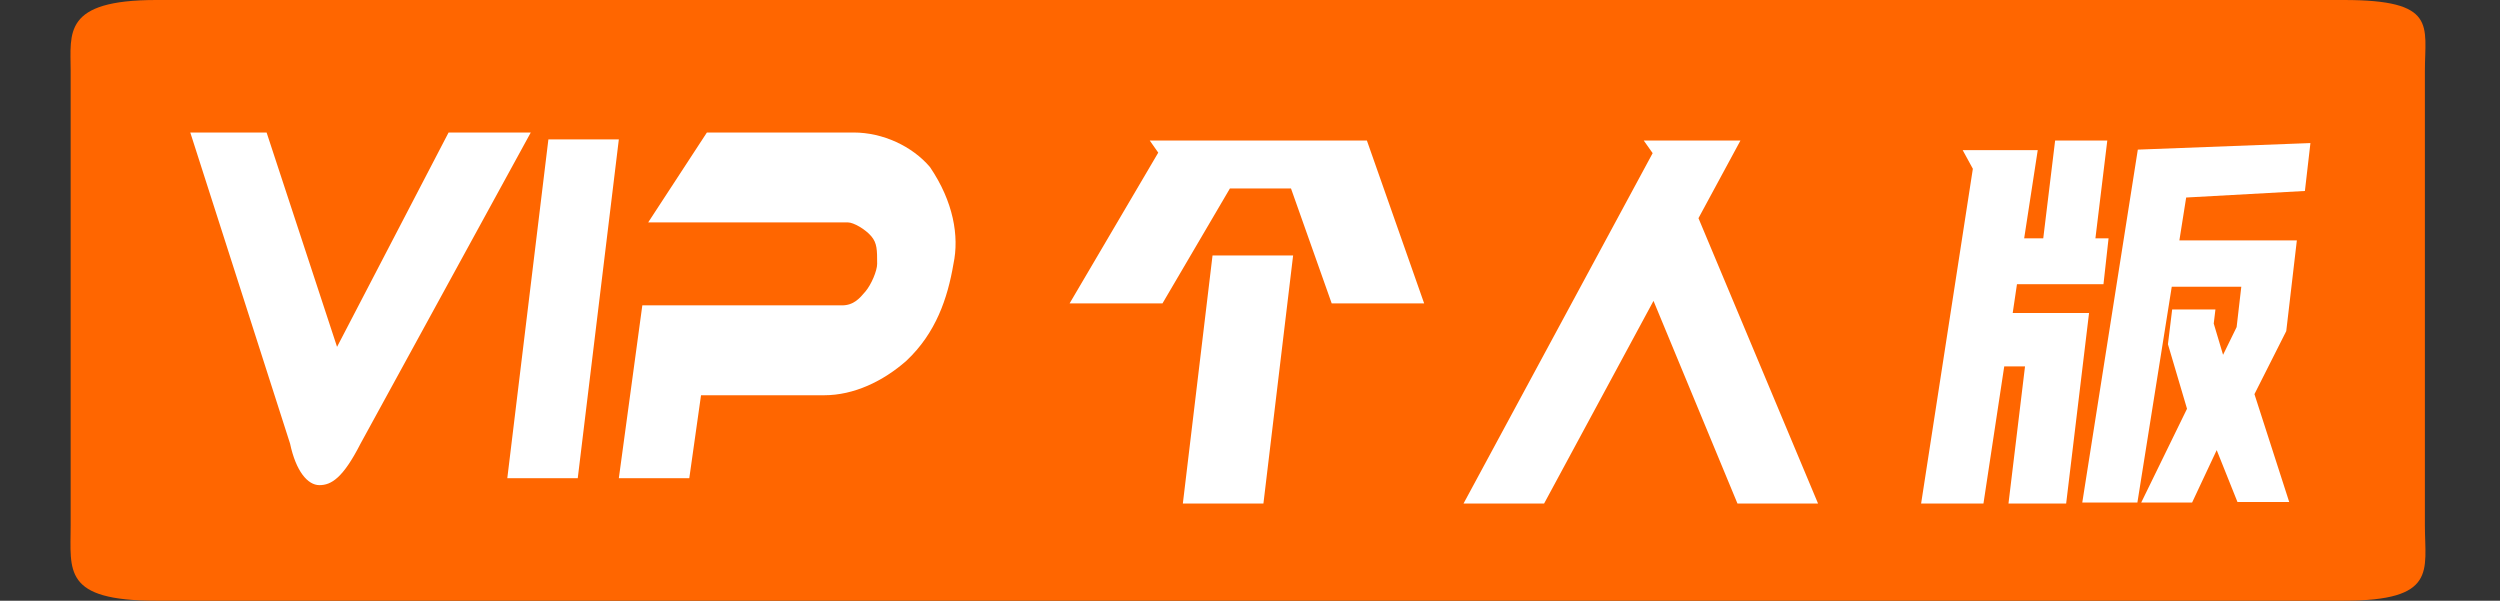
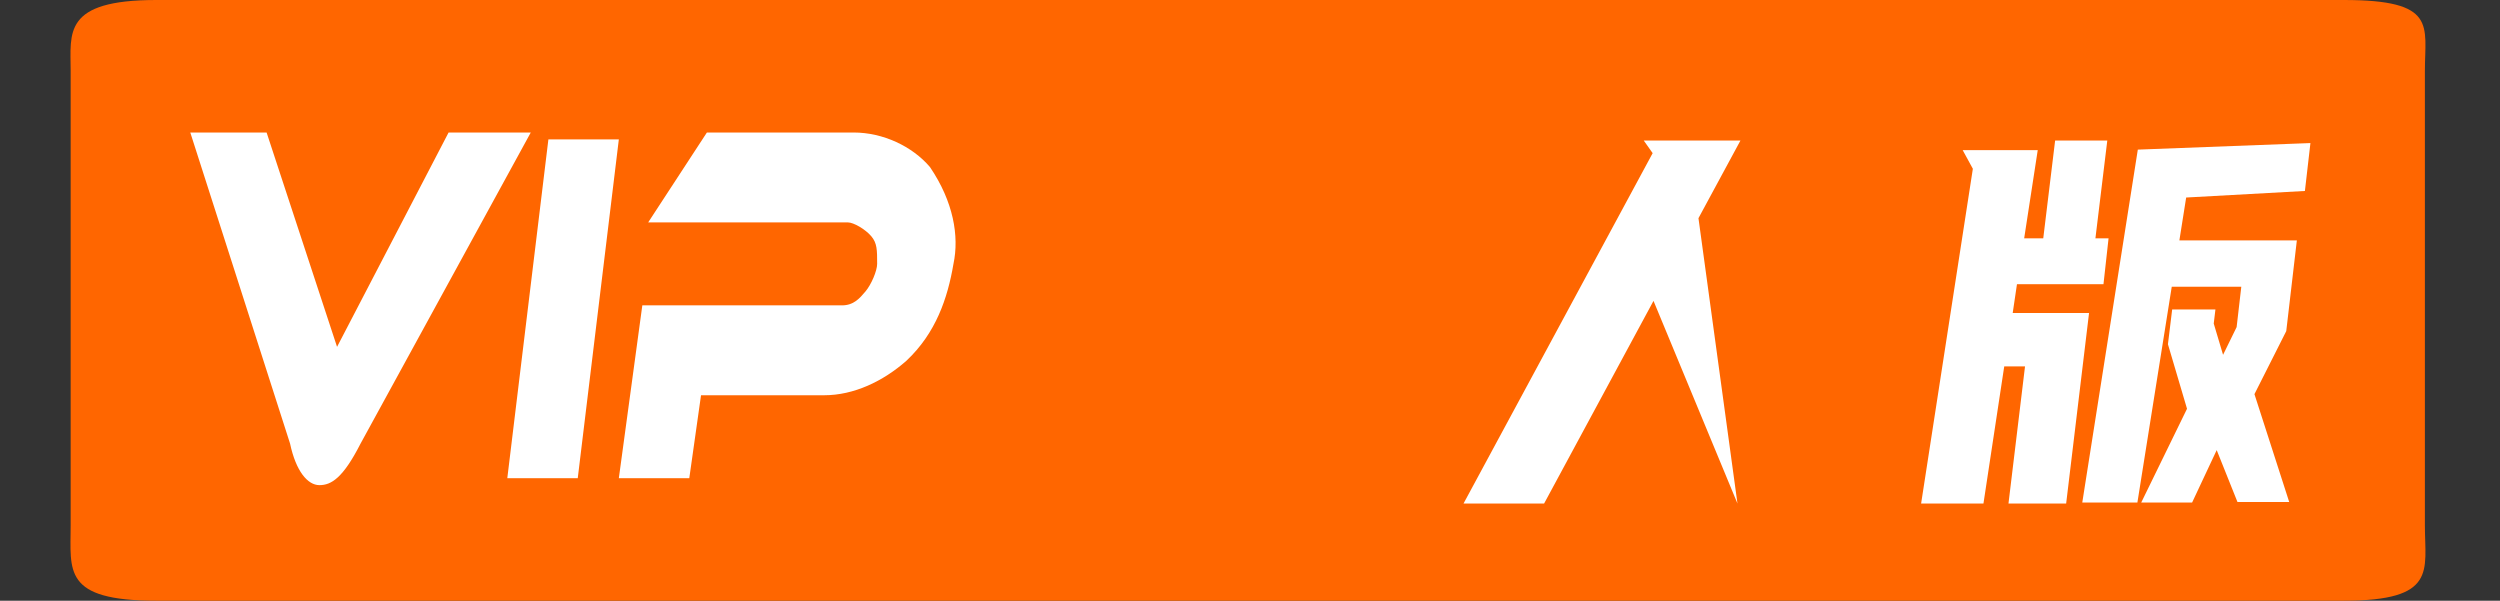
<svg xmlns="http://www.w3.org/2000/svg" width="283" height="68" viewBox="0 0 283 68" fill="none">
  <rect x="0" y="0" width="283" height="68" fill="#333333" stroke="none" />
  <rect x="0" y="0" width="0" height="0" fill="rgba(249, 249, 249, 1)" />
  <path d="M17.688 0L265.308 0C275.921 0 274.498 2.9 274.498 8L274.498 59.5C274.498 64.6 275.921 68 265.308 68L17.688 68C7.076 68 7.998 64.6 7.998 59.5L7.998 8C7.998 3.75 7.076 0 17.688 0Z" fill="#FF6600">
</path>
-   <path d="M150.748 34.344L146.14 21.332L139.227 21.332L131.593 34.344L121.08 34.344L131.113 17.28L130.153 15.91L154.733 15.91L161.214 34.344L150.748 34.344ZM146.38 28.922L143.019 57.002L133.898 57.002L137.258 28.922L146.38 28.922Z" fill="#FFFFFF">
- </path>
-   <path d="M197.018 15.91L192.266 24.699L205.804 57.002L196.682 57.002L187.177 34.059L174.791 57.002L165.67 57.002L187.081 17.337L186.073 15.91L197.018 15.91Z" fill="#FFFFFF">
+   <path d="M197.018 15.91L192.266 24.699L196.682 57.002L187.177 34.059L174.791 57.002L165.67 57.002L187.081 17.337L186.073 15.91L197.018 15.91Z" fill="#FFFFFF">
</path>
  <path d="M250.787 35.029L250.595 36.627L251.651 40.166L253.187 37.026L253.715 32.461L245.842 32.461L241.953 56.888L235.713 56.888L242.001 16.937L261.54 16.195L260.916 21.617L247.474 22.359L246.706 27.21L260.004 27.21L258.804 37.483L255.203 44.617L259.14 56.83L253.283 56.83L250.931 50.952L248.146 56.888L242.386 56.888L247.57 46.272L245.41 38.967L245.89 35.029L250.787 35.029ZM230.672 16.994L229.136 26.982L231.296 26.982L232.64 15.91L238.545 15.91L237.201 26.982L238.689 26.982L238.113 32.175L228.32 32.175L227.839 35.428L236.481 35.428L233.888 57.002L227.359 57.002L229.232 41.478L226.879 41.478L224.527 57.002L217.47 57.002L223.327 19.106L222.175 16.994L230.672 16.994Z" fill="#FFFFFF">
</path>
  <path d="M36.16 54.918C34.831 54.918 33.502 53.352 32.837 50.221L21.54 15L30.179 15L38.154 39.264L50.78 15L60.084 15L40.812 50.221C38.818 54.135 37.489 54.918 36.16 54.918ZM57.426 54.135L62.078 15.783L70.052 15.783L65.401 54.135L57.426 54.135ZM107.932 29.871C107.268 33.785 105.938 37.698 102.616 40.829C99.957 43.177 96.635 44.742 93.312 44.742L79.356 44.742L78.027 54.135L70.052 54.135L72.711 34.567L95.306 34.567C96.635 34.567 97.299 33.785 97.964 33.002C98.628 32.219 99.293 30.654 99.293 29.871C99.293 28.306 99.293 27.523 98.628 26.741C97.964 25.958 96.635 25.175 95.97 25.175L73.375 25.175L80.021 15L96.635 15C99.957 15 103.28 16.565 105.274 18.913C107.932 22.827 108.597 26.741 107.932 29.871Z" fill="#FFFFFF">
</path>
</svg>